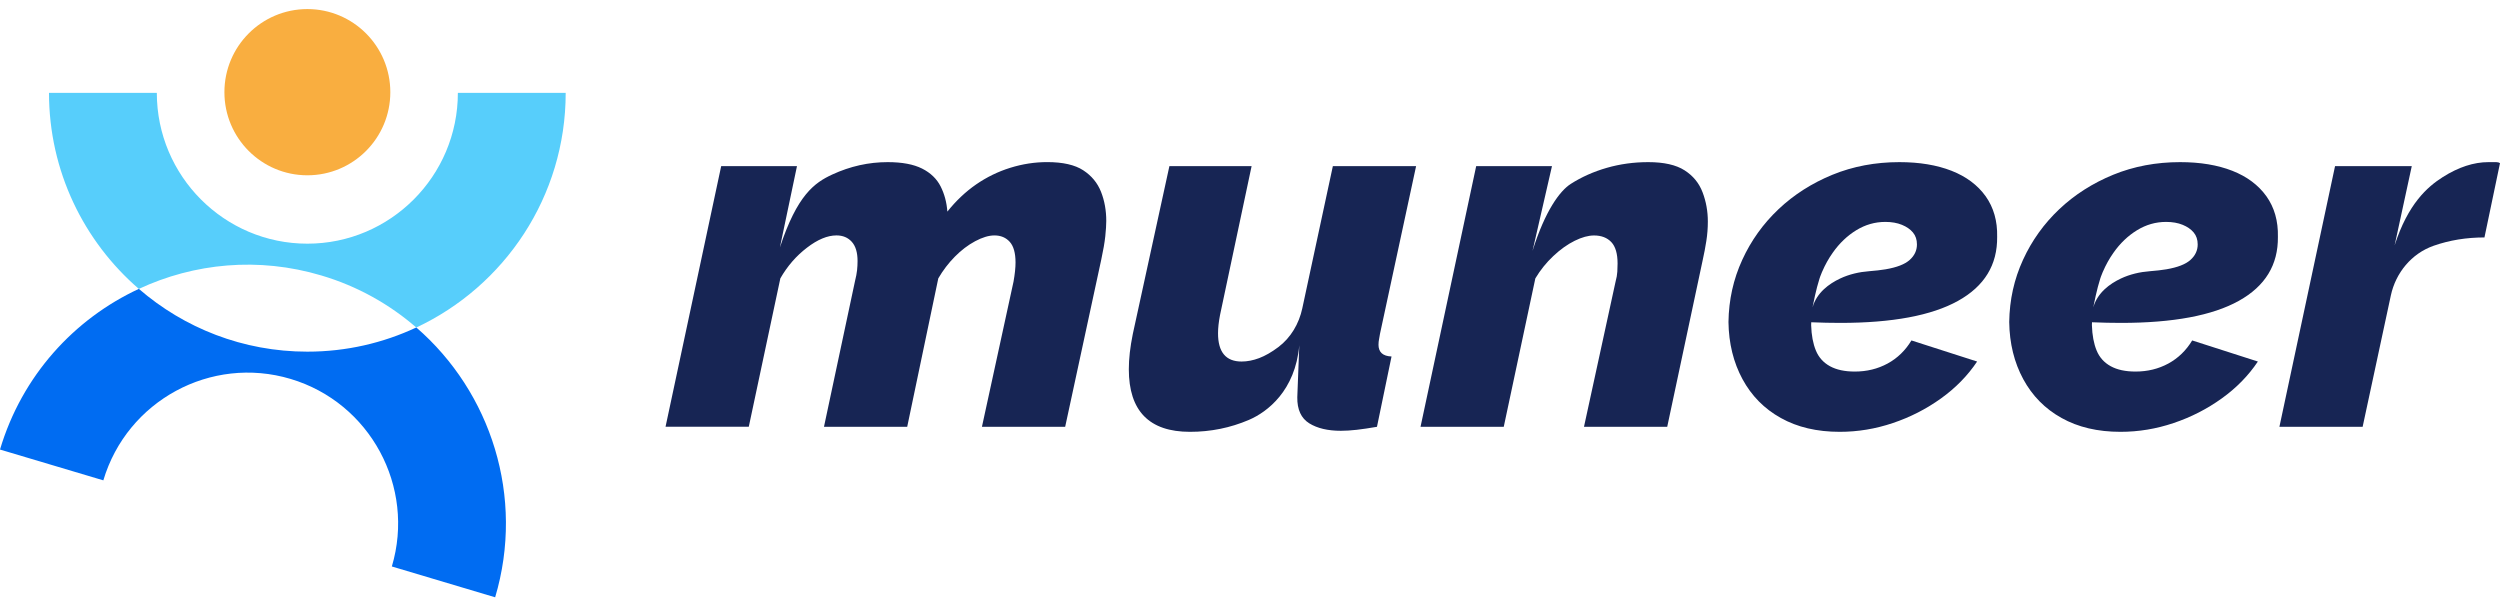
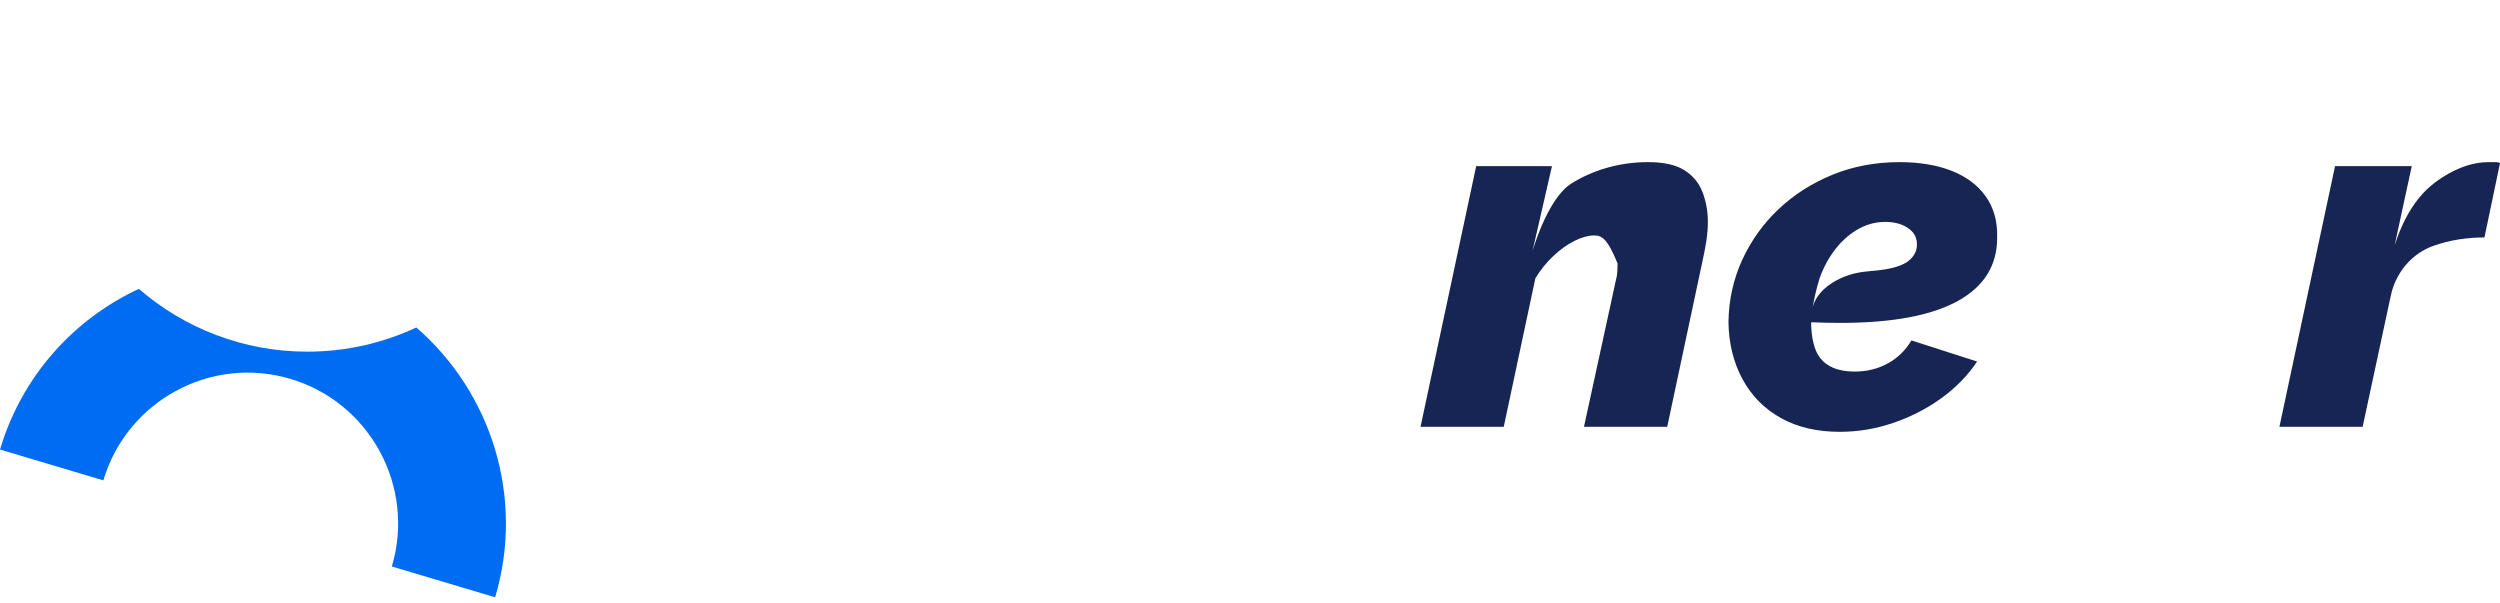
<svg xmlns="http://www.w3.org/2000/svg" width="170" height="41" viewBox="0 0 170 41" fill="none">
  <g clip-path="url(#clip0_1_26233)">
-     <path d="M49.046 11.299H54.194L53.034 16.823C54.204 13.271 55.38 12.427 56.597 11.866C57.812 11.305 59.068 11.025 60.364 11.025C61.342 11.025 62.12 11.172 62.7 11.462C63.28 11.755 63.699 12.158 63.961 12.673C64.222 13.19 64.375 13.761 64.421 14.389C65.012 13.649 65.665 13.033 66.381 12.538C67.097 12.045 67.869 11.668 68.698 11.41C69.528 11.152 70.364 11.023 71.205 11.023C72.273 11.023 73.091 11.209 73.659 11.579C74.227 11.949 74.629 12.437 74.869 13.043C75.108 13.649 75.226 14.311 75.226 15.027C75.226 15.297 75.203 15.645 75.159 16.07C75.113 16.496 75.022 17.023 74.886 17.651L72.432 29.021H66.772L68.919 19.154C69.01 18.642 69.056 18.206 69.056 17.85C69.056 17.203 68.924 16.736 68.663 16.445C68.402 16.155 68.055 16.009 67.623 16.009C67.237 16.009 66.799 16.141 66.31 16.403C65.821 16.665 65.361 17.016 64.93 17.453C64.498 17.89 64.122 18.384 63.804 18.929L61.69 29.021H56.031L58.144 19.098C58.212 18.829 58.257 18.588 58.281 18.373C58.303 18.161 58.314 17.953 58.314 17.75C58.314 17.169 58.183 16.734 57.922 16.443C57.66 16.153 57.313 16.008 56.882 16.008C56.268 16.008 55.597 16.286 54.871 16.845C54.143 17.402 53.541 18.096 53.064 18.927L50.917 29.019H45.257L49.041 11.295L49.046 11.299Z" fill="#172554" />
-     <path d="M93.739 23.435C93.739 23.3 93.751 23.184 93.773 23.082C93.794 22.981 93.818 22.853 93.84 22.696L96.294 11.299H90.634L88.555 20.972C88.332 22.009 87.778 22.961 86.931 23.599C86.926 23.602 86.923 23.606 86.918 23.609C86.463 23.95 86.031 24.198 85.622 24.352C85.212 24.506 84.814 24.584 84.428 24.584C83.36 24.584 82.826 23.945 82.826 22.665C82.826 22.307 82.871 21.892 82.962 21.421L85.109 11.297H79.519L77.031 22.711C76.94 23.162 76.871 23.584 76.827 23.977C76.782 24.371 76.76 24.749 76.76 25.109C76.76 27.945 78.145 29.364 80.919 29.364C82.329 29.364 83.663 29.093 84.926 28.553C86.188 28.013 88.076 26.564 88.352 23.479L88.216 27.013C88.204 27.851 88.477 28.442 89.033 28.788C89.579 29.125 90.294 29.294 91.18 29.294C91.499 29.294 91.856 29.271 92.254 29.227C92.652 29.181 93.112 29.114 93.634 29.023L94.624 24.241C94.032 24.219 93.737 23.949 93.737 23.434L93.739 23.435Z" fill="#172554" />
-     <path d="M100.386 11.299H105.534L104.212 17.058C105.07 14.325 106.073 12.977 106.811 12.506C107.549 12.035 108.367 11.67 109.265 11.412C110.163 11.154 111.101 11.025 112.078 11.025C113.147 11.025 113.971 11.211 114.549 11.581C115.129 11.951 115.538 12.45 115.776 13.079C116.014 13.707 116.133 14.369 116.133 15.062C116.133 15.512 116.1 15.954 116.03 16.391C115.961 16.829 115.882 17.249 115.791 17.653L113.371 29.023H107.711L109.858 19.155C109.926 18.911 109.966 18.683 109.978 18.47C109.99 18.257 109.995 18.073 109.995 17.918C109.995 17.249 109.853 16.763 109.569 16.462C109.284 16.162 108.893 16.012 108.392 16.012C108.006 16.012 107.568 16.131 107.079 16.373C106.59 16.614 106.108 16.959 105.63 17.406C105.153 17.854 104.743 18.363 104.403 18.931L102.255 29.023H96.596L100.38 11.299H100.386Z" fill="#172554" />
-     <path d="M144.228 21.957C147.771 21.957 150.444 21.457 152.237 20.459C154.034 19.461 154.92 18.009 154.897 16.104C154.922 15.029 154.658 14.108 154.115 13.345C153.567 12.582 152.795 12.006 151.796 11.613C150.796 11.223 149.613 11.025 148.249 11.025C146.615 11.025 145.099 11.311 143.699 11.883C142.303 12.456 141.078 13.236 140.033 14.223C138.988 15.211 138.164 16.359 137.564 17.671C136.96 18.985 136.649 20.391 136.627 21.896C136.647 23.355 136.967 24.648 137.581 25.783C138.194 26.914 139.06 27.797 140.186 28.422C141.312 29.052 142.645 29.364 144.193 29.364C145.42 29.364 146.623 29.166 147.806 28.766C148.988 28.369 150.08 27.811 151.079 27.093C152.079 26.375 152.896 25.54 153.535 24.584L149.069 23.15C148.657 23.832 148.118 24.356 147.447 24.721C146.776 25.085 146.033 25.266 145.216 25.266C144.531 25.266 143.97 25.146 143.525 24.901C143.084 24.658 142.763 24.304 142.571 23.836C142.379 23.372 142.27 22.796 142.249 22.107C142.249 22.044 142.253 21.977 142.256 21.914C142.95 21.943 143.609 21.957 144.228 21.957ZM142.996 18.473H142.999C143.2 18.006 143.438 17.58 143.716 17.187C144.167 16.543 144.705 16.03 145.319 15.655C145.932 15.279 146.588 15.09 147.294 15.09C147.725 15.09 148.101 15.157 148.42 15.287C148.738 15.417 148.988 15.589 149.17 15.807C149.352 16.025 149.443 16.295 149.443 16.619C149.443 17.035 149.274 17.386 148.949 17.676C148.619 17.972 148.073 18.183 147.311 18.313C146.989 18.367 146.62 18.409 146.203 18.441C145.519 18.492 144.842 18.647 144.221 18.939C143.465 19.296 142.635 19.898 142.347 20.888C142.347 20.881 142.35 20.871 142.35 20.863C142.393 20.65 142.583 19.67 142.816 18.949C142.832 18.9 142.848 18.848 142.866 18.801C142.87 18.797 142.87 18.794 142.87 18.791C142.905 18.696 142.944 18.602 142.982 18.509C142.986 18.499 142.989 18.492 142.993 18.483C142.993 18.48 142.996 18.477 142.996 18.473Z" fill="#172554" />
+     <path d="M100.386 11.299H105.534L104.212 17.058C105.07 14.325 106.073 12.977 106.811 12.506C107.549 12.035 108.367 11.67 109.265 11.412C110.163 11.154 111.101 11.025 112.078 11.025C113.147 11.025 113.971 11.211 114.549 11.581C115.129 11.951 115.538 12.45 115.776 13.079C116.014 13.707 116.133 14.369 116.133 15.062C116.133 15.512 116.1 15.954 116.03 16.391C115.961 16.829 115.882 17.249 115.791 17.653L113.371 29.023H107.711L109.858 19.155C109.926 18.911 109.966 18.683 109.978 18.47C109.99 18.257 109.995 18.073 109.995 17.918C109.284 16.162 108.893 16.012 108.392 16.012C108.006 16.012 107.568 16.131 107.079 16.373C106.59 16.614 106.108 16.959 105.63 17.406C105.153 17.854 104.743 18.363 104.403 18.931L102.255 29.023H96.596L100.38 11.299H100.386Z" fill="#172554" />
    <path d="M125.137 21.957C128.68 21.957 131.353 21.457 133.146 20.459C134.943 19.461 135.829 18.009 135.806 16.104C135.831 15.029 135.566 14.108 135.024 13.345C134.476 12.582 133.704 12.006 132.705 11.613C131.705 11.223 130.522 11.025 129.158 11.025C127.524 11.025 126.008 11.311 124.608 11.883C123.212 12.456 121.987 13.236 120.942 14.223C119.897 15.211 119.073 16.359 118.473 17.671C117.869 18.985 117.558 20.391 117.536 21.896C117.556 23.355 117.876 24.648 118.49 25.783C119.103 26.914 119.969 27.797 121.095 28.422C122.221 29.052 123.554 29.364 125.102 29.364C126.329 29.364 127.532 29.166 128.715 28.766C129.897 28.369 130.989 27.811 131.988 27.093C132.988 26.375 133.805 25.54 134.444 24.584L129.978 23.15C129.566 23.832 129.027 24.356 128.356 24.721C127.685 25.085 126.942 25.266 126.125 25.266C125.44 25.266 124.879 25.146 124.434 24.901C123.993 24.658 123.672 24.304 123.48 23.836C123.288 23.372 123.178 22.796 123.158 22.107C123.158 22.044 123.162 21.977 123.165 21.914C123.859 21.943 124.518 21.957 125.137 21.957ZM123.905 18.473H123.908C124.109 18.006 124.346 17.58 124.625 17.187C125.076 16.543 125.614 16.03 126.227 15.655C126.841 15.279 127.497 15.09 128.203 15.09C128.634 15.09 129.01 15.157 129.329 15.287C129.647 15.417 129.897 15.589 130.079 15.807C130.261 16.025 130.352 16.295 130.352 16.619C130.352 17.035 130.183 17.386 129.858 17.676C129.528 17.972 128.981 18.183 128.22 18.313C127.898 18.367 127.529 18.409 127.112 18.441C126.428 18.492 125.75 18.647 125.13 18.939C124.373 19.296 123.544 19.898 123.256 20.888C123.256 20.881 123.259 20.871 123.259 20.863C123.302 20.65 123.492 19.67 123.725 18.949C123.741 18.9 123.757 18.848 123.775 18.801C123.779 18.797 123.779 18.794 123.779 18.791C123.814 18.696 123.853 18.602 123.891 18.509C123.895 18.499 123.898 18.492 123.902 18.483C123.902 18.48 123.905 18.477 123.905 18.473Z" fill="#172554" />
    <path d="M158.783 11.299H164L162.835 16.68C163.745 13.869 165.045 12.716 166.113 12.039C167.182 11.363 168.215 11.025 169.216 11.025H169.744C169.847 11.025 169.931 11.049 170 11.093L168.943 16.146C167.716 16.146 166.568 16.334 165.5 16.707C165.49 16.71 165.478 16.714 165.468 16.719C163.983 17.246 162.908 18.549 162.577 20.093L160.659 29.023H155L158.783 11.299Z" fill="#172554" />
-     <path d="M20.901 11.92C24.017 11.92 26.542 9.39 26.542 6.269C26.542 3.147 24.017 0.617 20.901 0.617C17.786 0.617 15.26 3.147 15.26 6.269C15.26 9.39 17.786 11.92 20.901 11.92Z" fill="#F9AE40" />
-     <path d="M38.467 6.316C38.467 13.369 34.304 19.466 28.308 22.271C26.485 20.69 24.311 19.461 21.852 18.732C17.579 17.457 13.199 17.891 9.442 19.645C5.703 16.415 3.332 11.639 3.332 6.316H10.664C10.664 11.971 15.255 16.57 20.899 16.57C26.544 16.57 31.135 11.971 31.135 6.316H38.467Z" fill="#57CEFB" />
    <path d="M33.672 40.617L26.645 38.52C28.26 33.103 25.169 27.379 19.76 25.767C14.348 24.149 8.64 27.246 7.027 32.664L0 30.569C1.495 25.549 5.038 21.689 9.442 19.643C12.519 22.305 16.527 23.913 20.899 23.913C23.544 23.913 26.057 23.323 28.309 22.268C33.378 26.658 35.704 33.779 33.67 40.617H33.672Z" fill="#006CF2" />
  </g>
  <defs>
    <clipPath id="clip0_1_26233">
      <rect width="170" height="40" fill="white" transform="translate(0 0.617)" />
    </clipPath>
  </defs>
</svg>